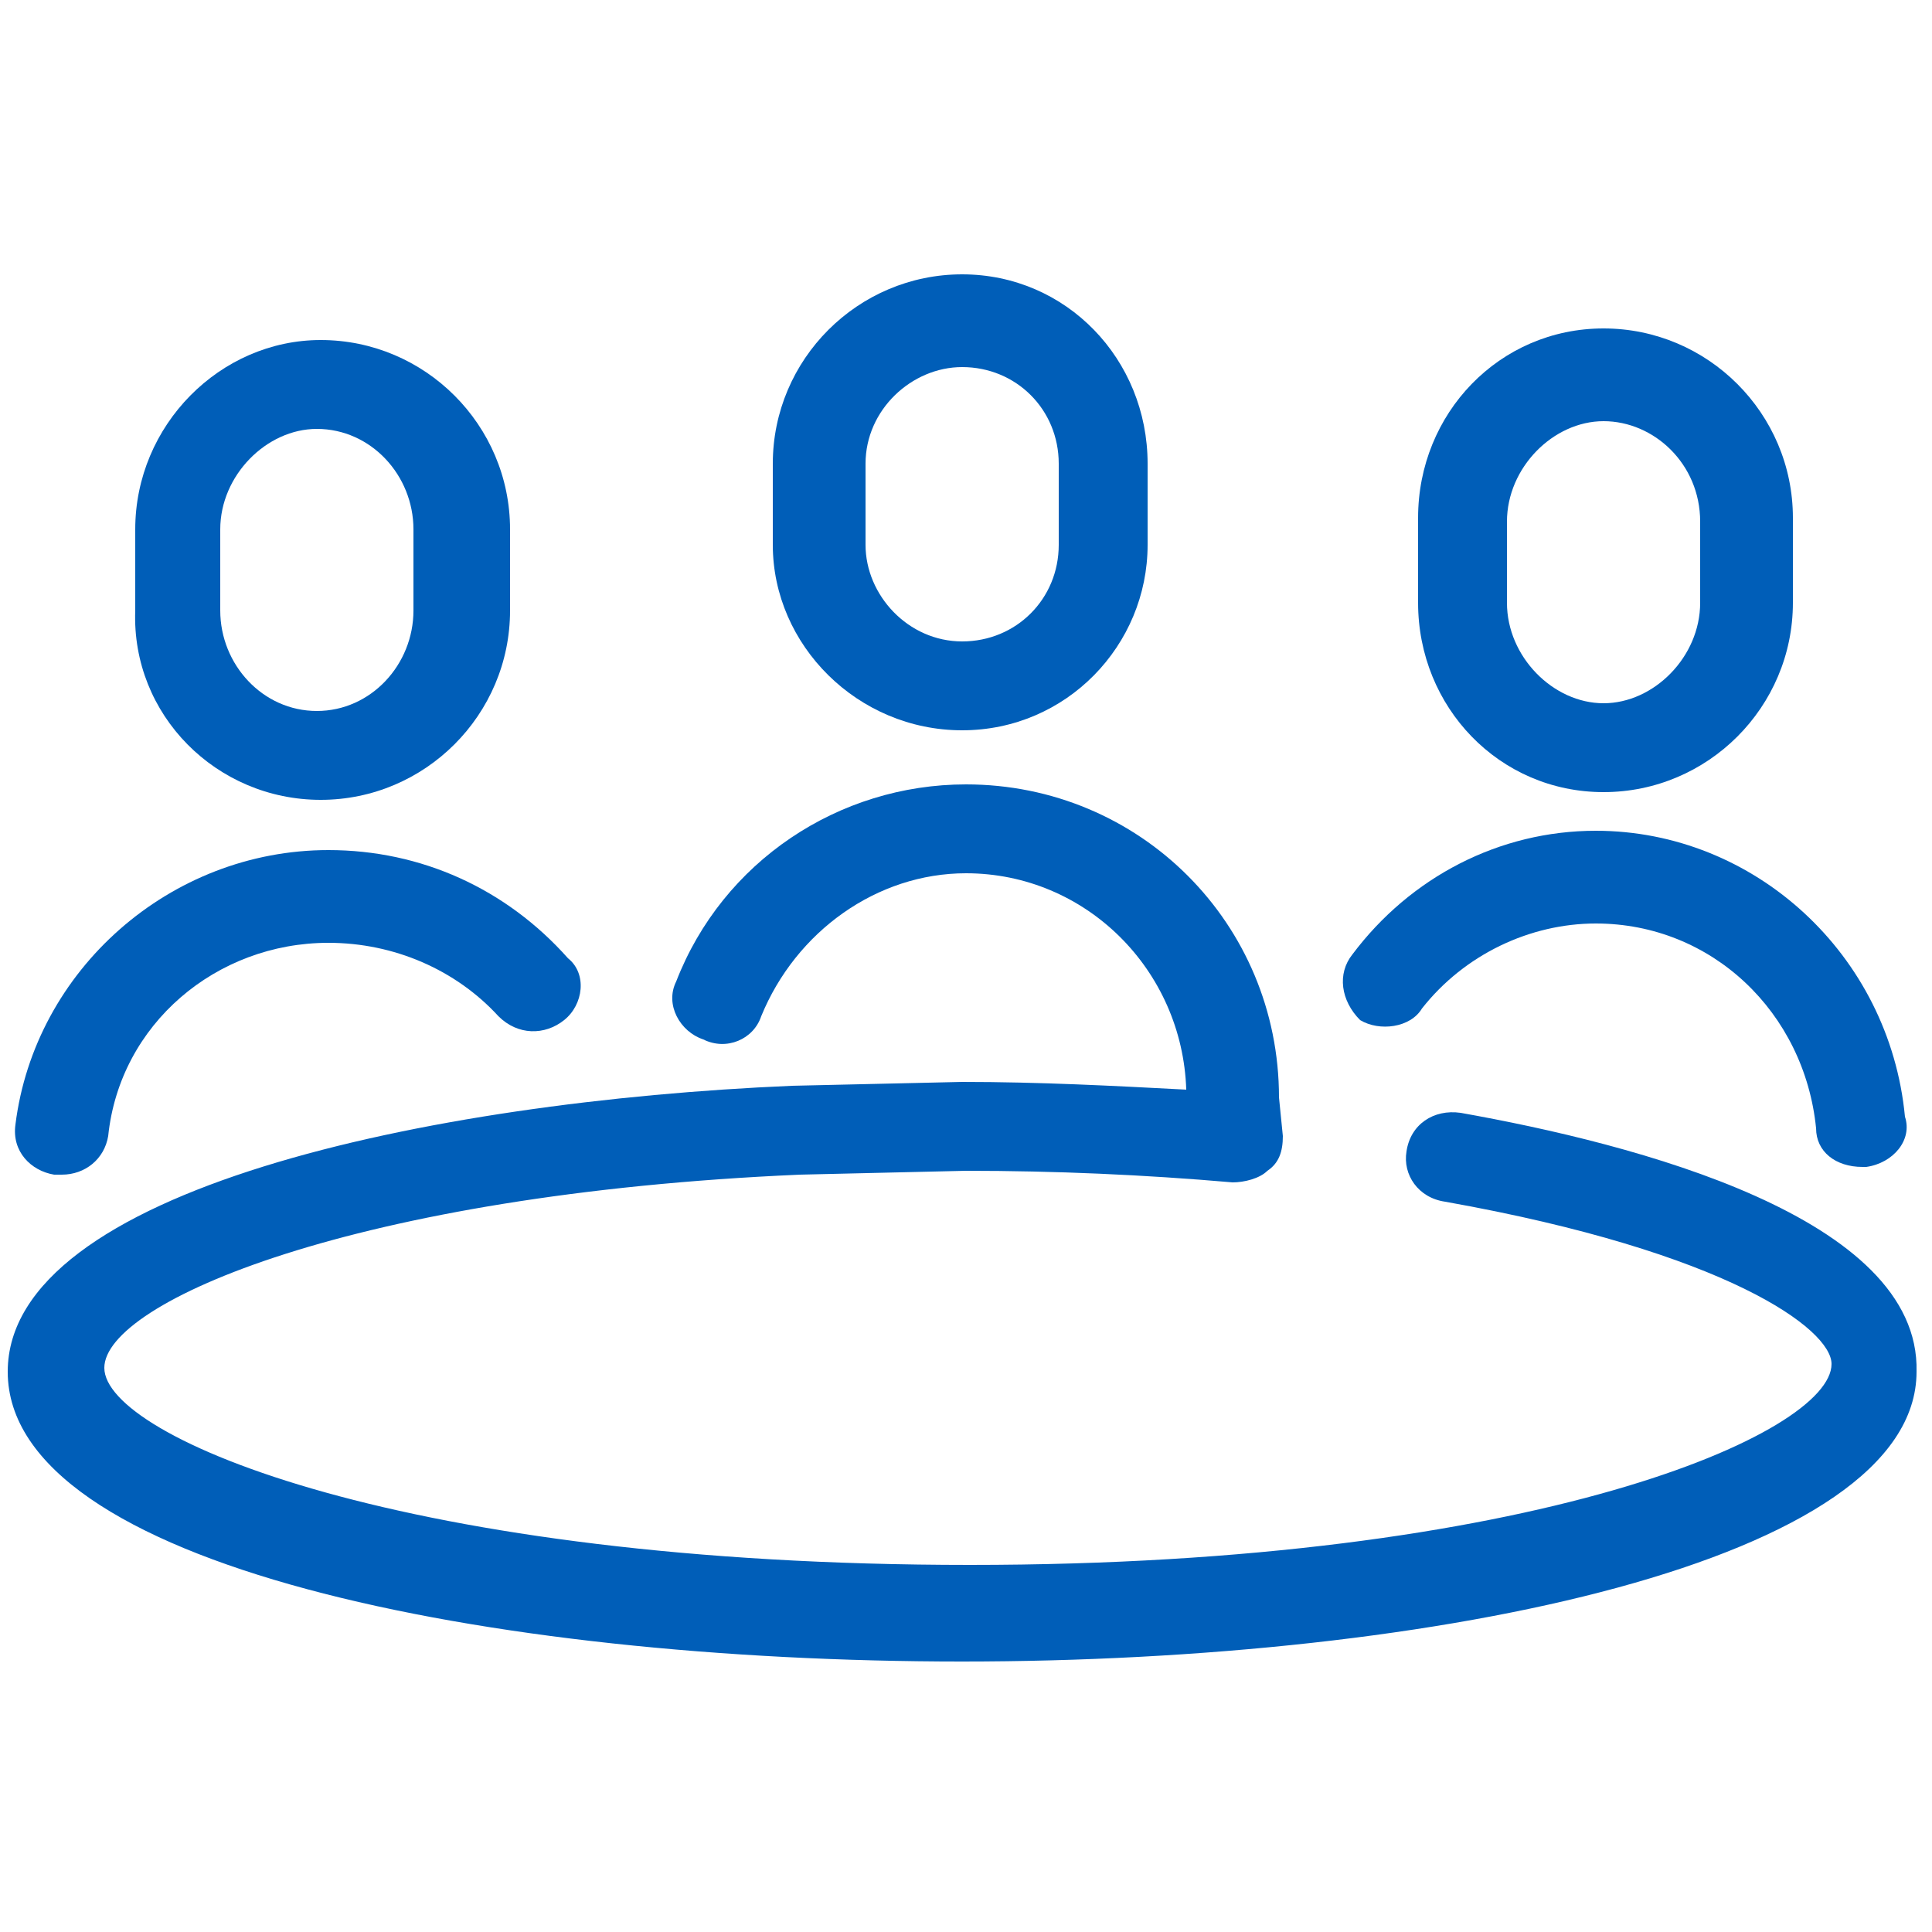
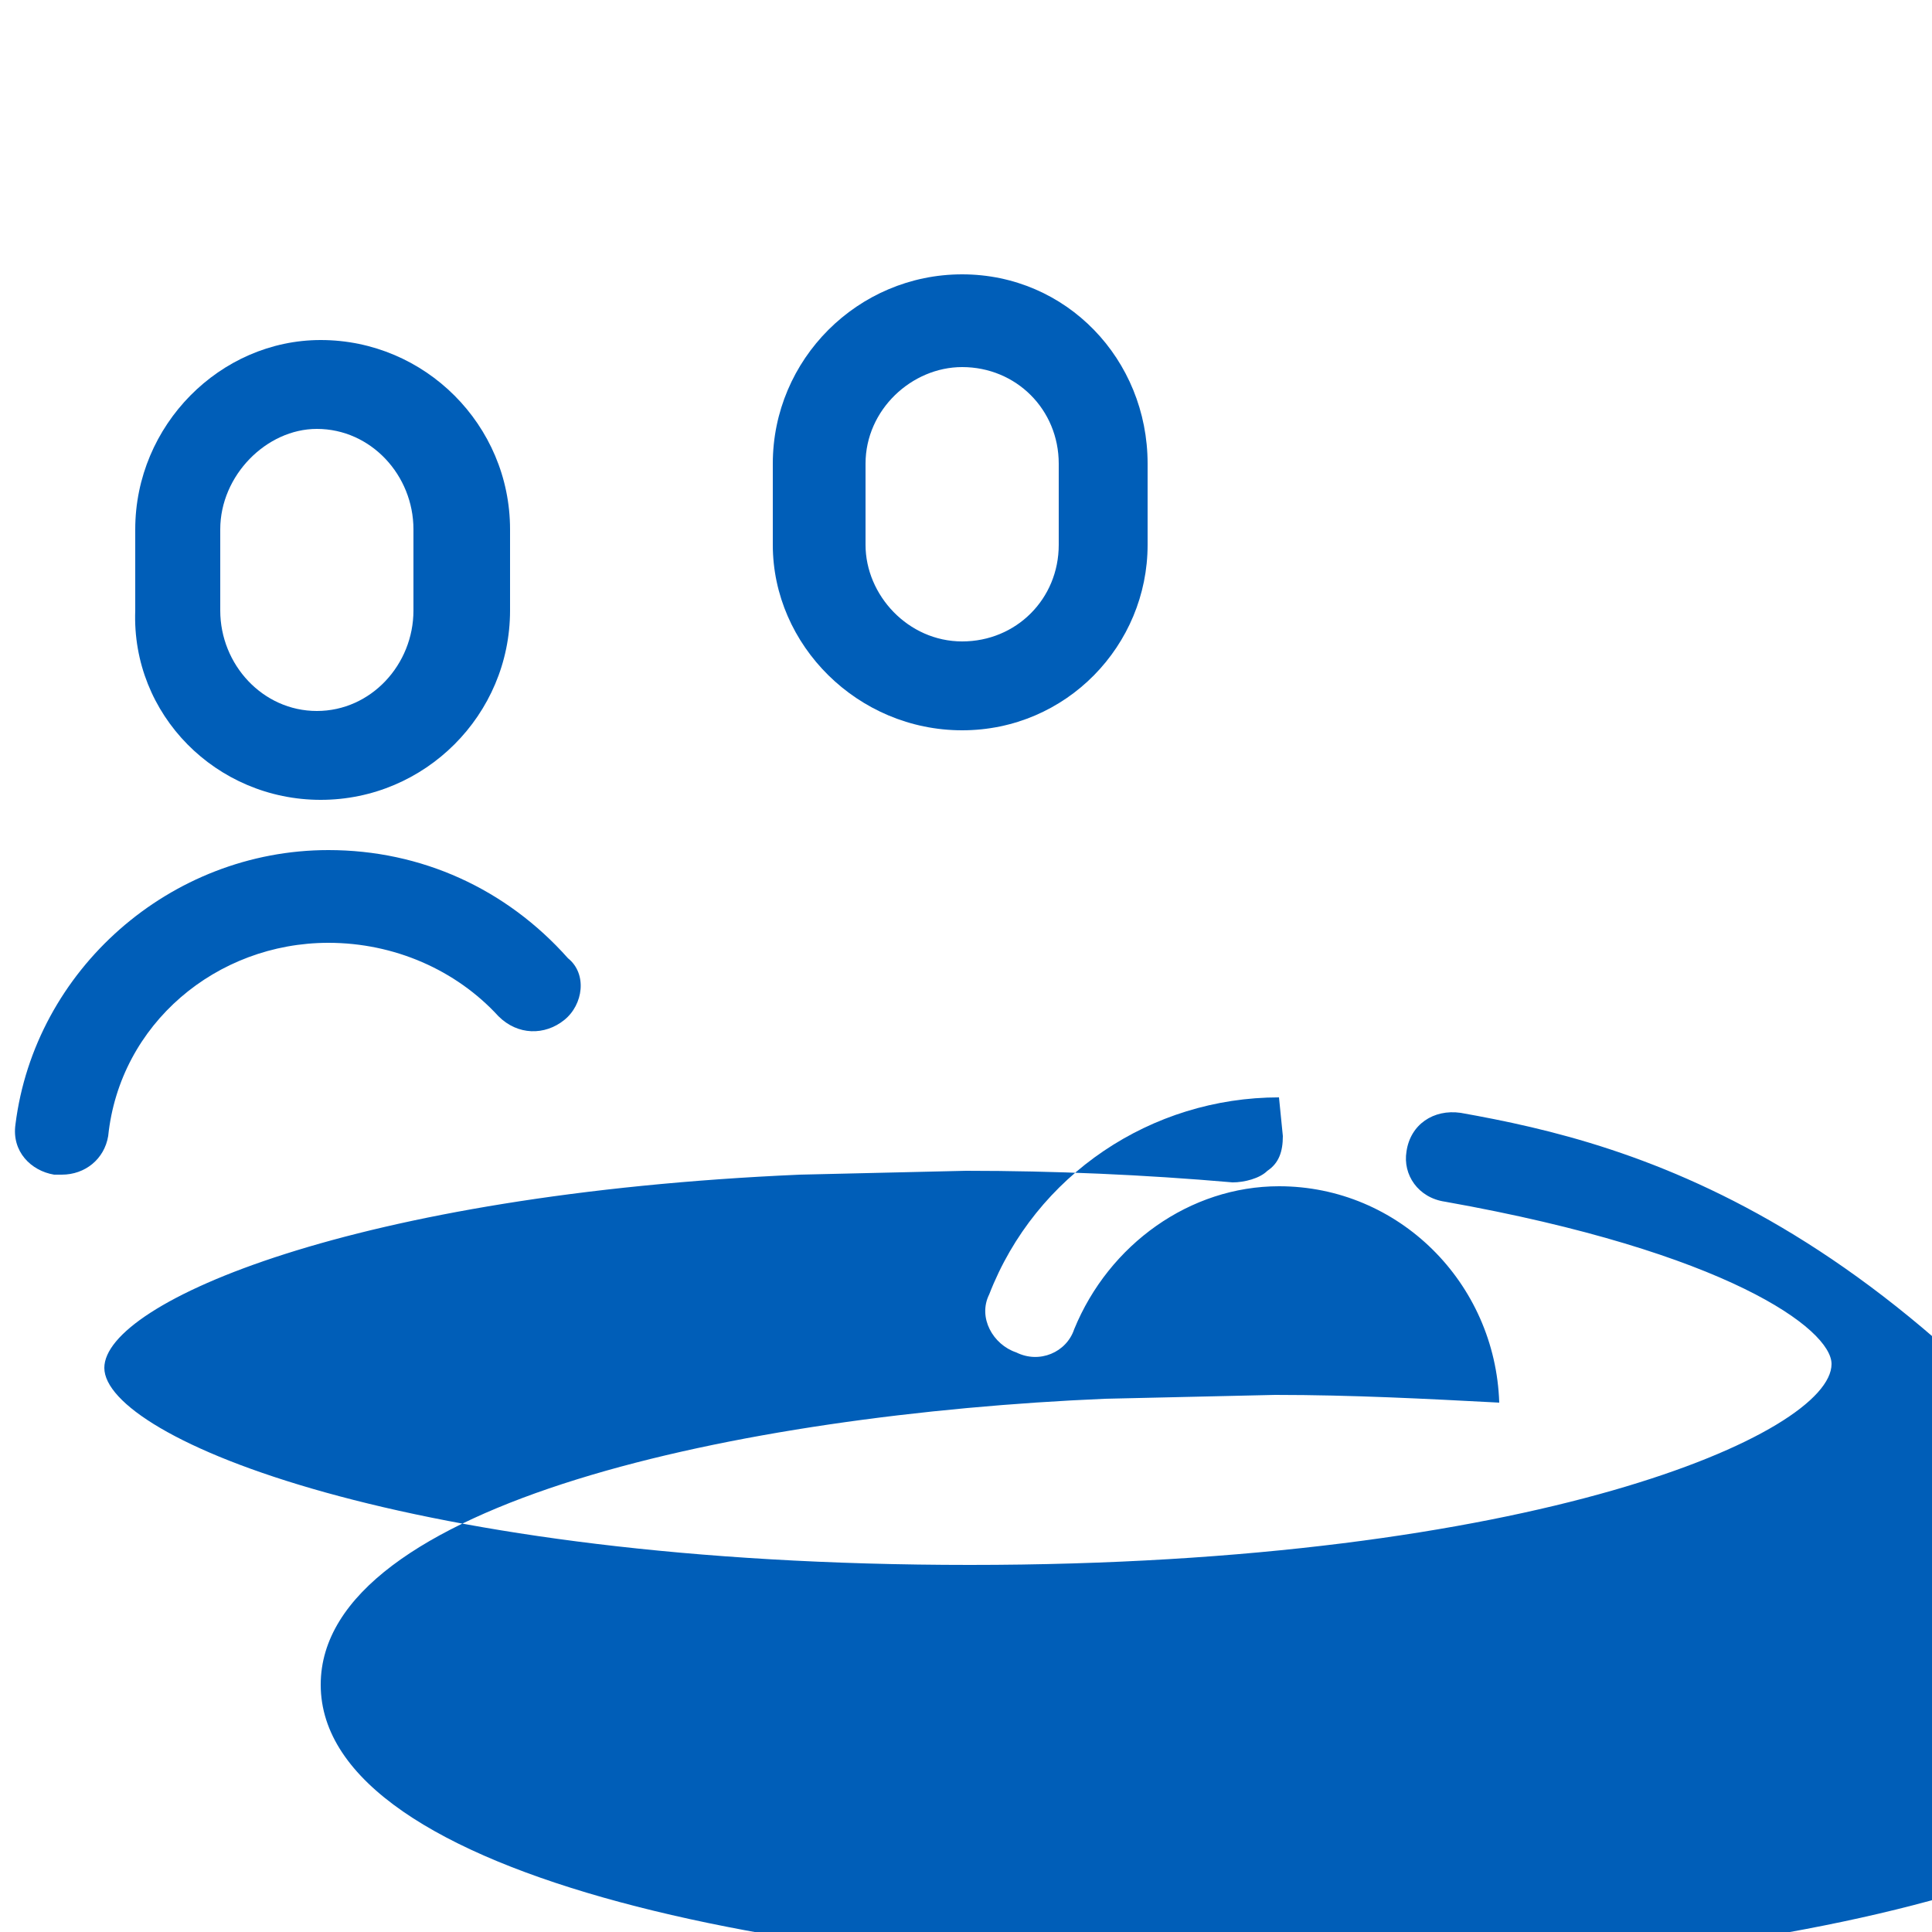
<svg xmlns="http://www.w3.org/2000/svg" version="1.1" id="Layer_1" x="0px" y="0px" viewBox="0 0 50 50" style="enable-background:new 0 0 50 50;" xml:space="preserve">
  <style type="text/css">
	.st0{fill:#005EB8;}
</style>
  <g>
    <path class="st0" d="M8.3,20.7c2.7,0,4.9-2.2,4.9-4.9v-2.1c0-2.7-2.2-4.9-4.9-4.9c-2.6,0-4.8,2.2-4.8,4.9v2.1   C3.4,18.5,5.6,20.7,8.3,20.7L8.3,20.7z M5.7,13.7c0-1.4,1.2-2.6,2.5-2.6c1.4,0,2.5,1.2,2.5,2.6v2.1c0,1.4-1.1,2.6-2.5,2.6   c-1.4,0-2.5-1.2-2.5-2.6V13.7L5.7,13.7L5.7,13.7z" />
    <path class="st0" d="M1.4,30.4c0.1,0,0.1,0,0.2,0c0.6,0,1.1-0.4,1.2-1c0.3-2.9,2.8-5,5.7-5c1.7,0,3.3,0.7,4.4,1.9   c0.5,0.5,1.2,0.5,1.7,0.1c0.5-0.4,0.6-1.2,0.1-1.6C13.1,23,10.9,22,8.5,22c-4.1,0-7.6,3.1-8.1,7.1C0.3,29.8,0.8,30.3,1.4,30.4" />
    <path class="st0" d="M24.9,18.9c2.7,0,4.8-2.2,4.8-4.8V12c0-2.7-2.1-4.9-4.8-4.9S20,9.3,20,12v2.1C20,16.7,22.2,18.9,24.9,18.9   L24.9,18.9z M22.4,12c0-1.4,1.2-2.5,2.5-2.5c1.4,0,2.5,1.1,2.5,2.5v2.1c0,1.4-1.1,2.5-2.5,2.5c-1.4,0-2.5-1.2-2.5-2.5V12L22.4,12   L22.4,12z" />
-     <path class="st0" d="M37.8,28.8c-0.7-0.1-1.3,0.3-1.4,1c-0.1,0.6,0.3,1.2,1,1.3c7.3,1.3,10,3.3,10,4.2c0,1.8-7.7,5.2-22.3,5.2   S2.7,37.2,2.7,35.4c0-1.7,6.5-4.5,18-5l4.3-0.1c2.3,0,4.6,0.1,6.9,0.3c0.3,0,0.7-0.1,0.9-0.3c0.3-0.2,0.4-0.5,0.4-0.9l-0.1-1   c0-4.5-3.6-8.1-8.1-8.1c-3.3,0-6.3,2-7.5,5.1c-0.3,0.6,0.1,1.3,0.7,1.5c0.6,0.3,1.3,0,1.5-0.6c0.9-2.2,3-3.7,5.3-3.7   c3.1,0,5.6,2.5,5.7,5.6c-1.9-0.1-3.8-0.2-5.8-0.2l-4.4,0.1c-9.4,0.4-20.3,2.7-20.3,7.4c0,5,12.4,7.5,24.7,7.5   c12.3,0,24.7-2.6,24.7-7.5C49.7,31.5,42.3,29.6,37.8,28.8" />
-     <path class="st0" d="M41.5,20.5c2.7,0,4.9-2.2,4.9-4.9v-2.2c0-2.7-2.2-4.9-4.9-4.9s-4.8,2.2-4.8,4.9v2.2   C36.7,18.3,38.8,20.5,41.5,20.5L41.5,20.5z M39,13.5c0-1.4,1.2-2.6,2.5-2.6S44,12,44,13.5v2.1c0,1.4-1.2,2.6-2.5,2.6S39,17,39,15.6   V13.5L39,13.5L39,13.5z" />
-     <path class="st0" d="M36.8,26.1c1.1-1.4,2.8-2.2,4.5-2.2c3,0,5.4,2.3,5.7,5.3c0,0.6,0.5,1,1.2,1c0,0,0.1,0,0.1,0   c0.7-0.1,1.2-0.7,1-1.3c-0.4-4.2-3.9-7.4-8-7.4c-2.5,0-4.8,1.2-6.3,3.2c-0.4,0.5-0.3,1.2,0.2,1.7C35.7,26.7,36.5,26.6,36.8,26.1" />
+     <path class="st0" d="M37.8,28.8c-0.7-0.1-1.3,0.3-1.4,1c-0.1,0.6,0.3,1.2,1,1.3c7.3,1.3,10,3.3,10,4.2c0,1.8-7.7,5.2-22.3,5.2   S2.7,37.2,2.7,35.4c0-1.7,6.5-4.5,18-5l4.3-0.1c2.3,0,4.6,0.1,6.9,0.3c0.3,0,0.7-0.1,0.9-0.3c0.3-0.2,0.4-0.5,0.4-0.9l-0.1-1   c-3.3,0-6.3,2-7.5,5.1c-0.3,0.6,0.1,1.3,0.7,1.5c0.6,0.3,1.3,0,1.5-0.6c0.9-2.2,3-3.7,5.3-3.7   c3.1,0,5.6,2.5,5.7,5.6c-1.9-0.1-3.8-0.2-5.8-0.2l-4.4,0.1c-9.4,0.4-20.3,2.7-20.3,7.4c0,5,12.4,7.5,24.7,7.5   c12.3,0,24.7-2.6,24.7-7.5C49.7,31.5,42.3,29.6,37.8,28.8" />
  </g>
</svg>